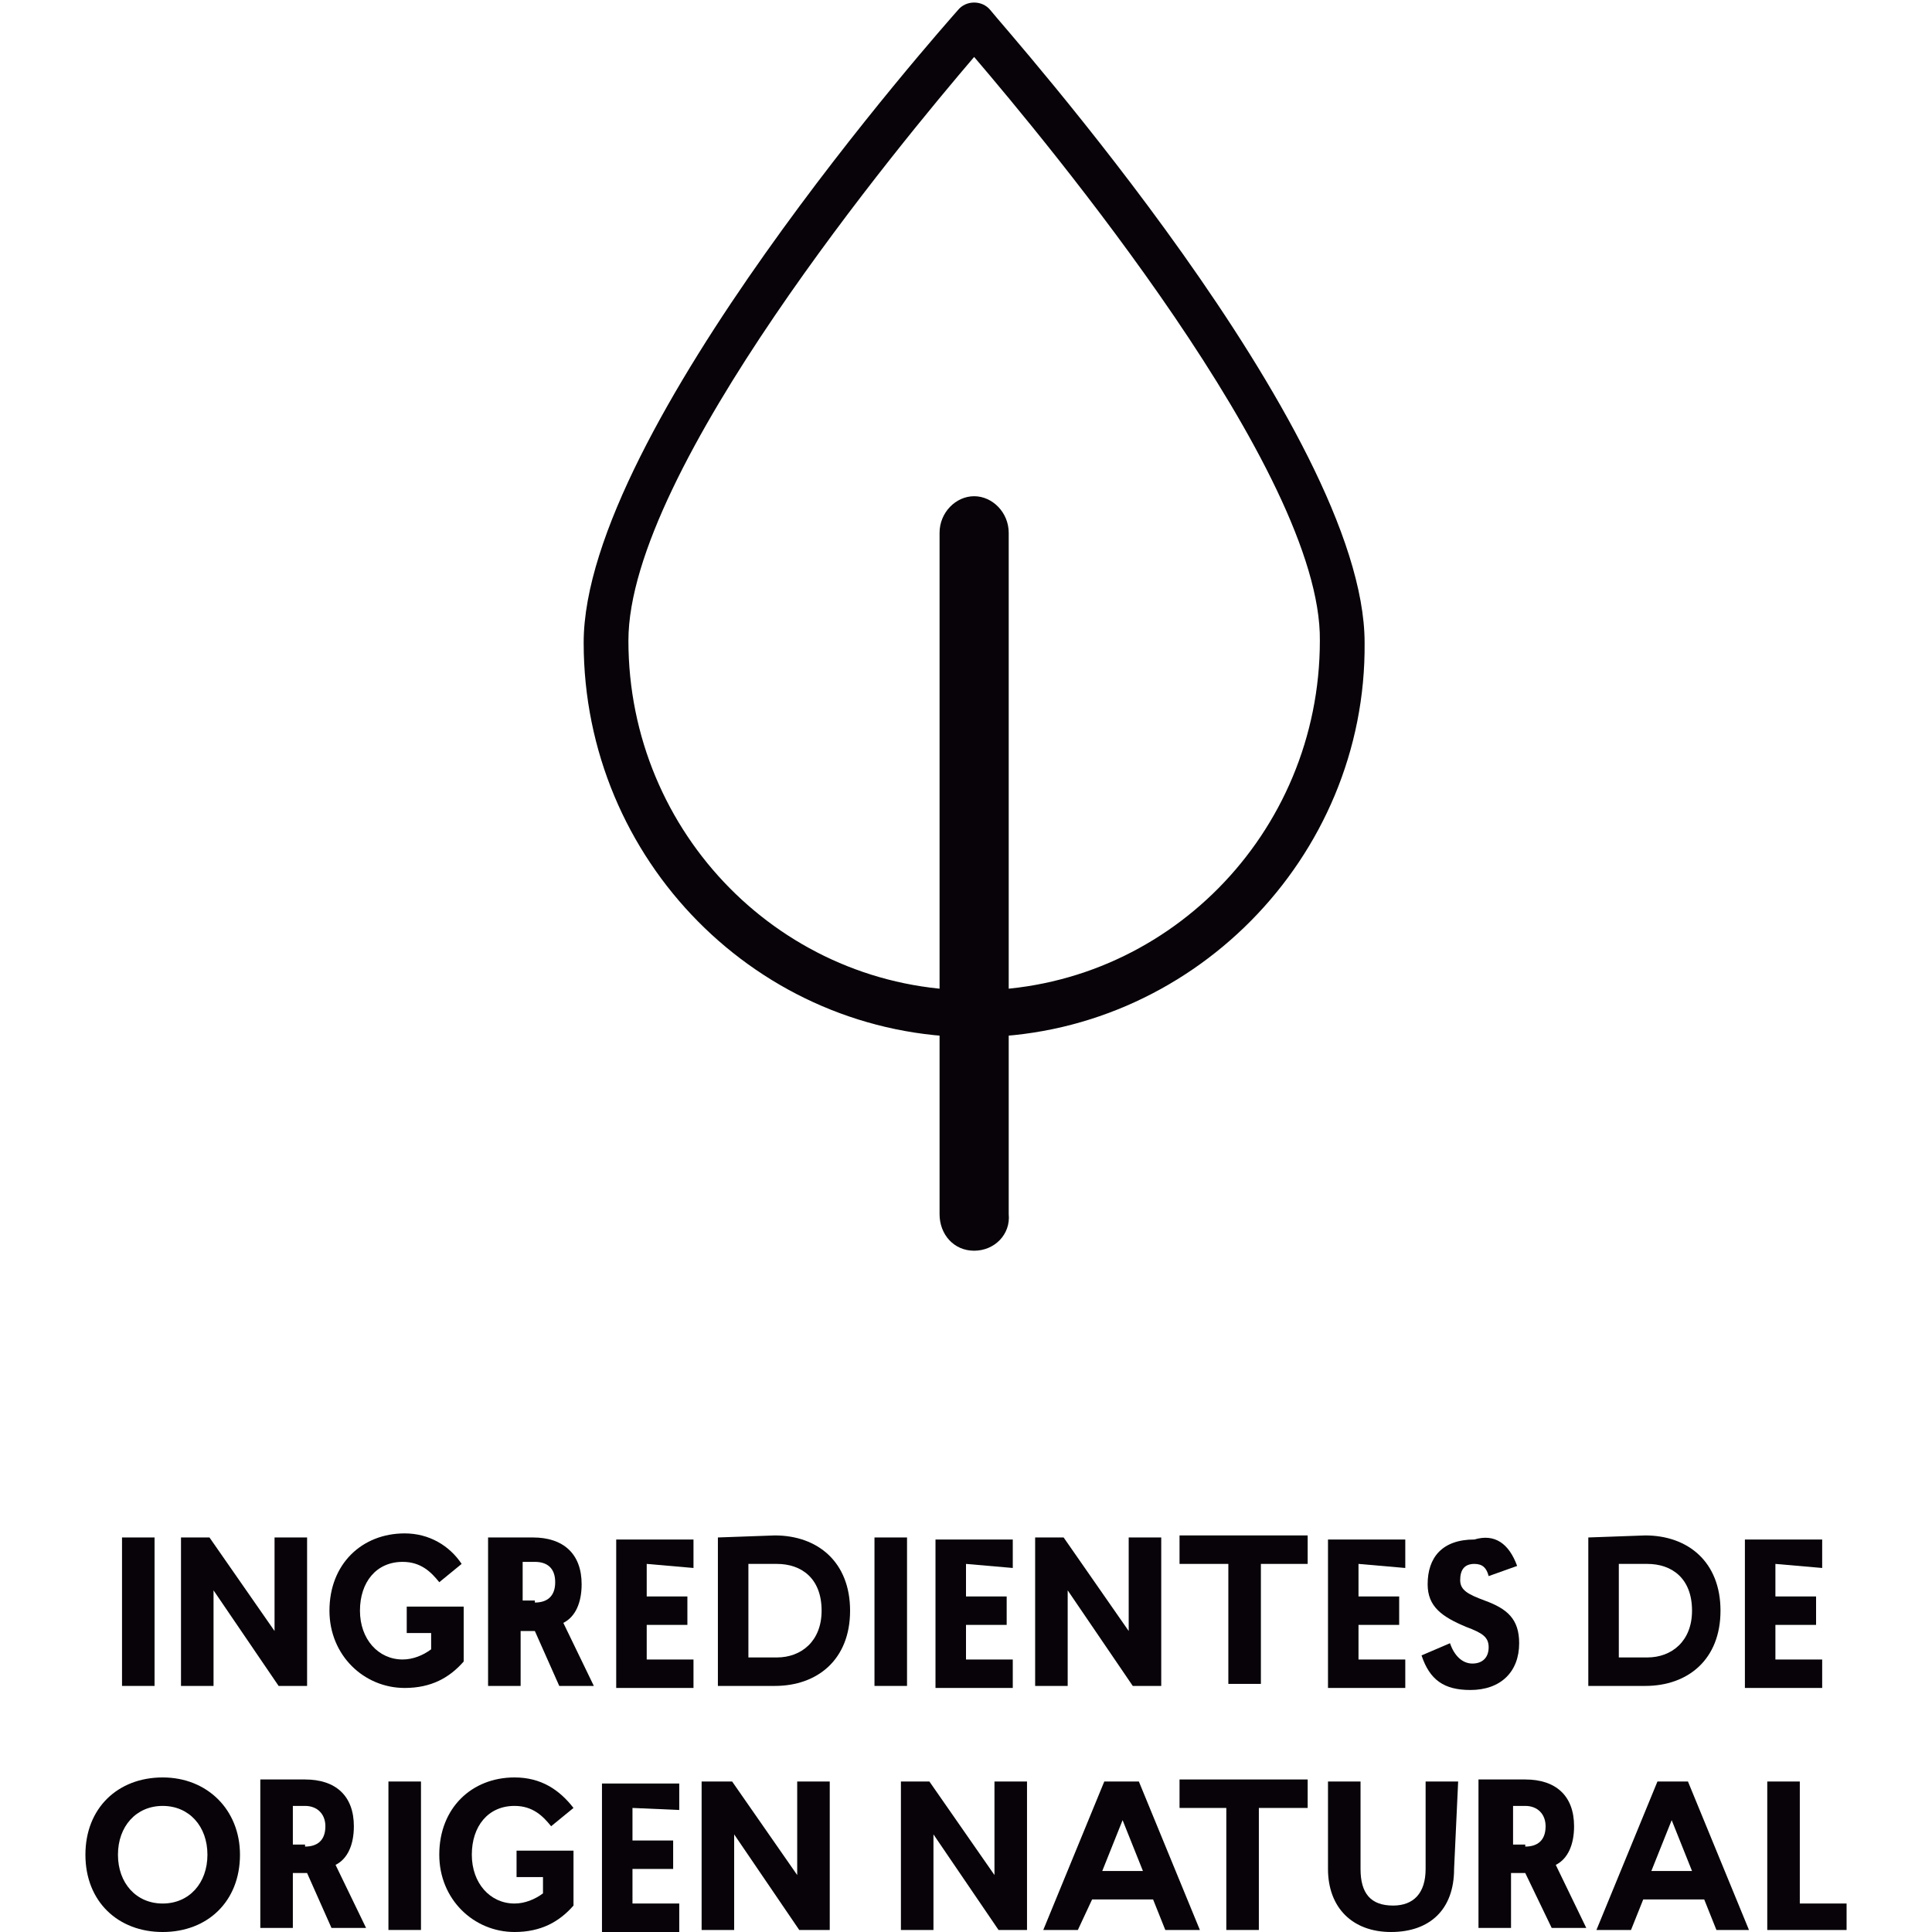
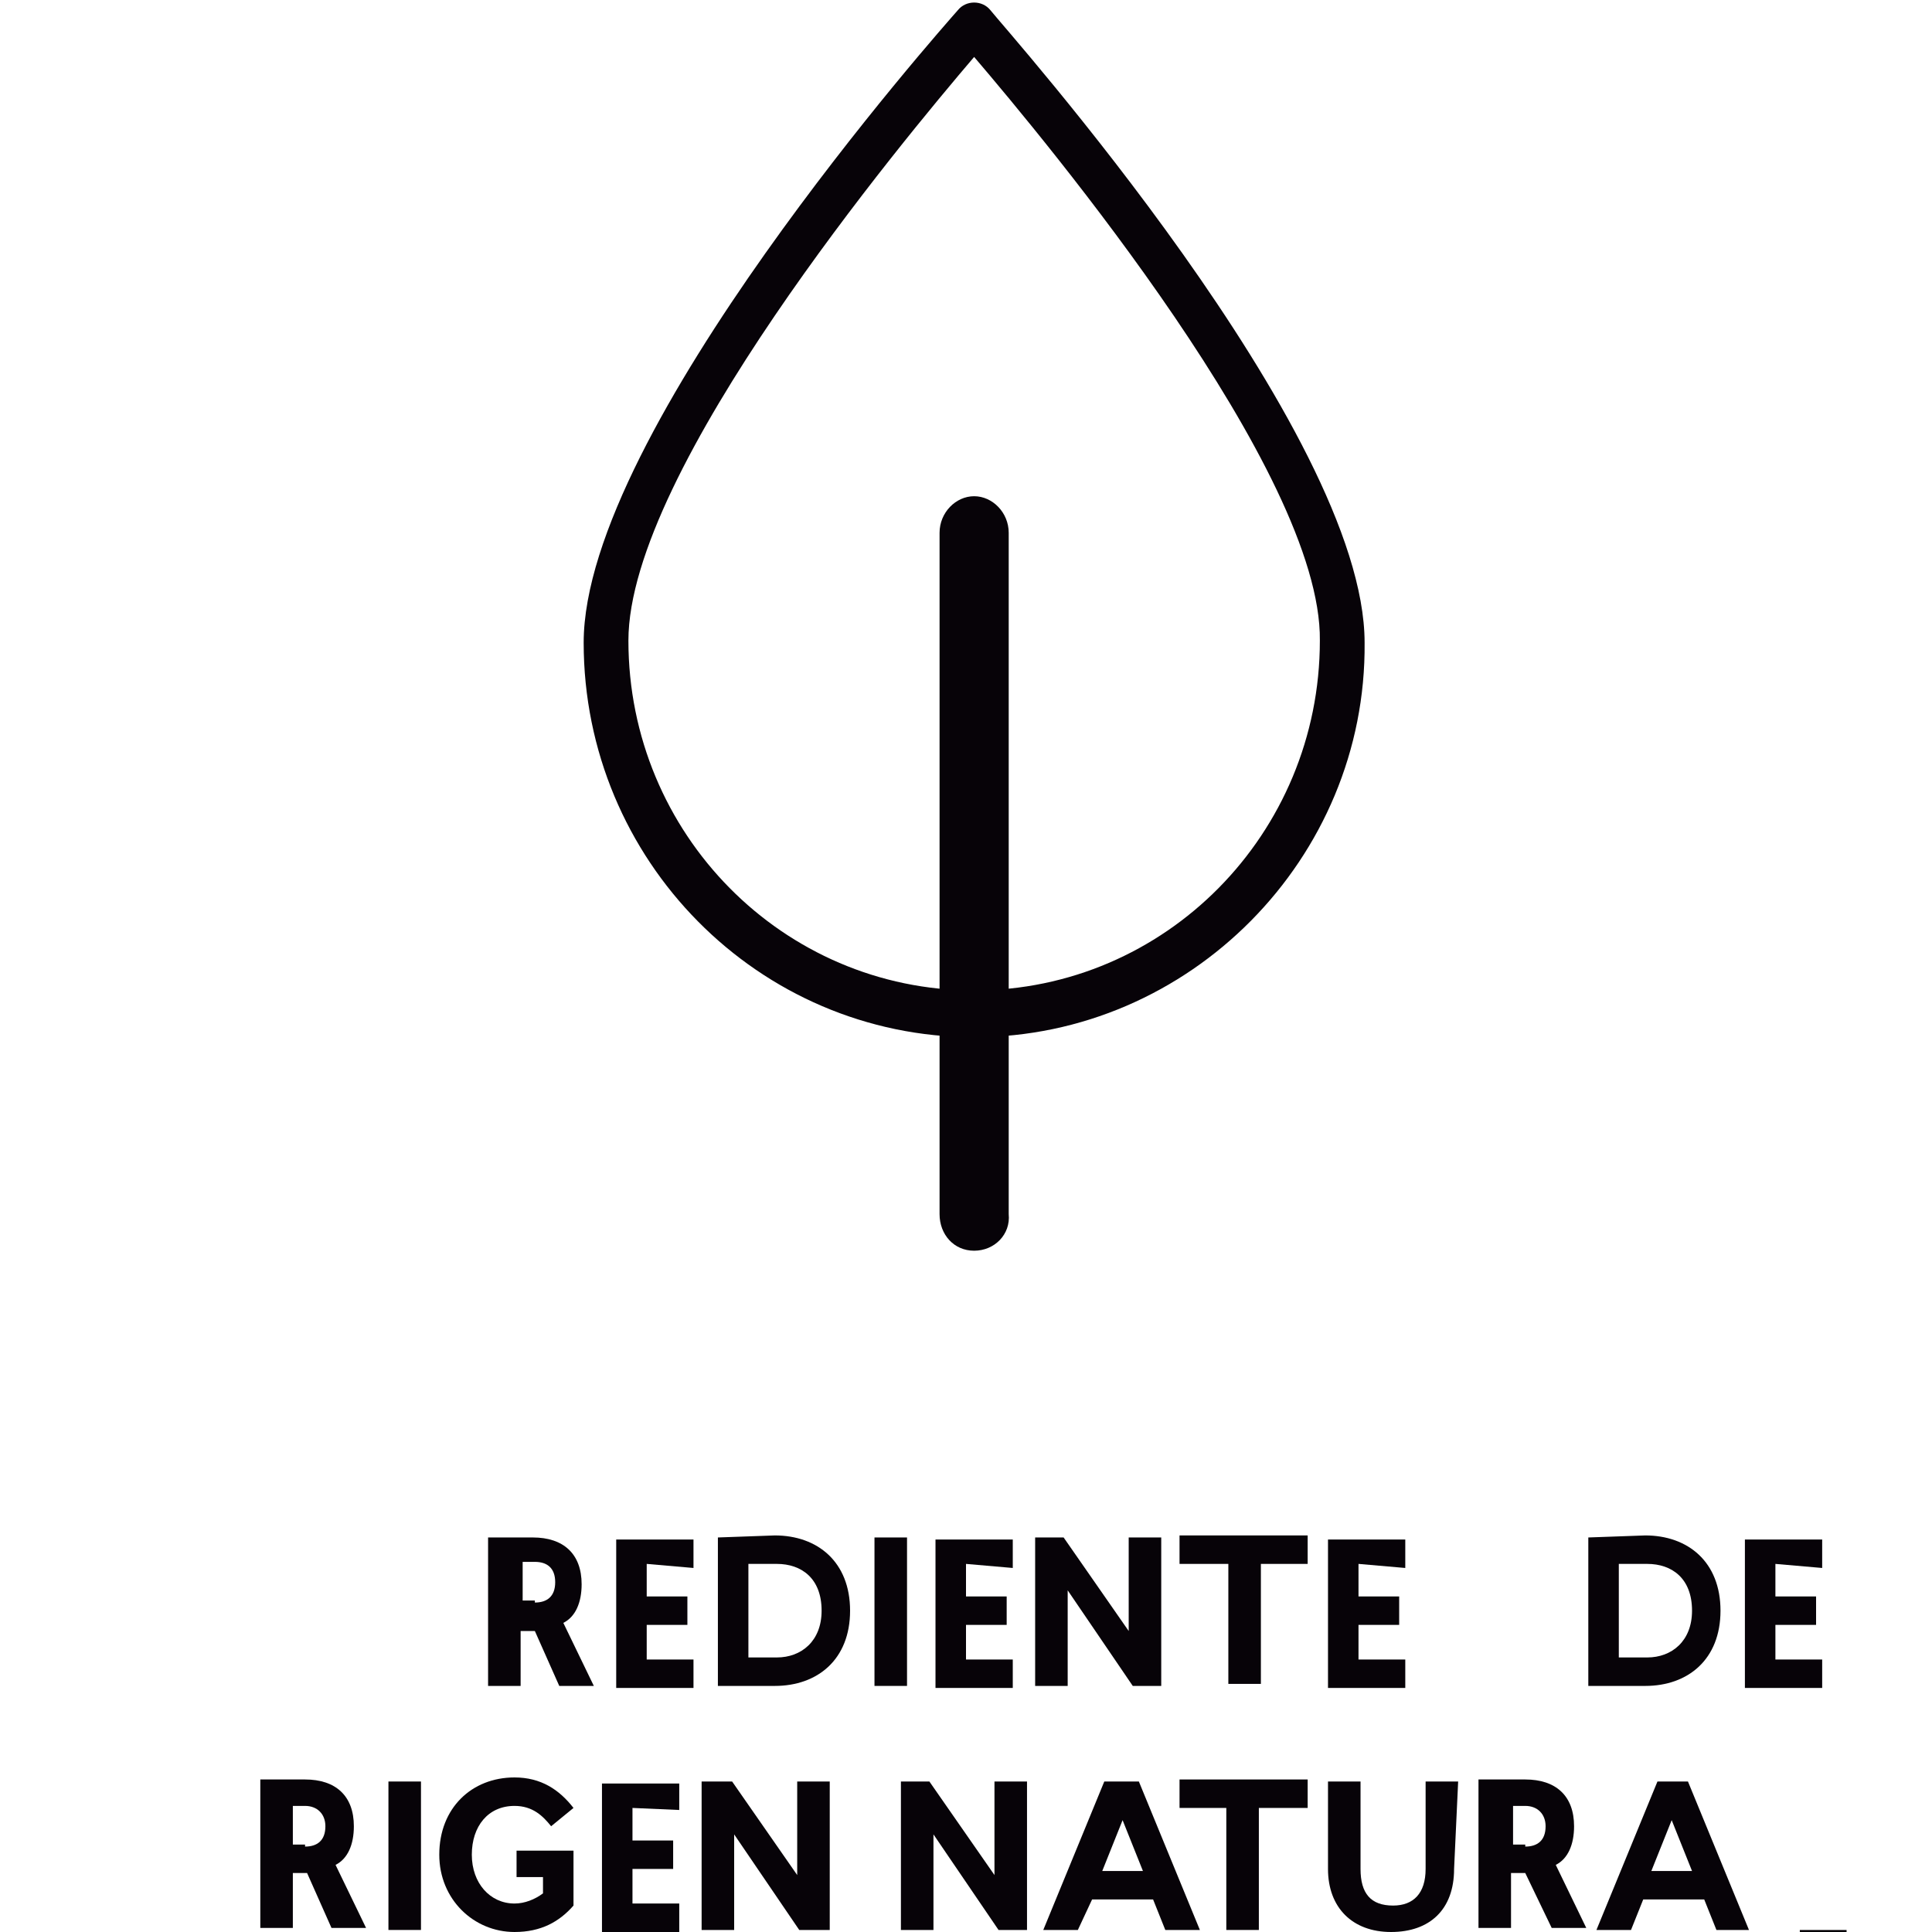
<svg xmlns="http://www.w3.org/2000/svg" version="1.1" id="Capa_1" x="0px" y="0px" viewBox="0 0 95 95" style="enable-background:new 0 0 95 95;" xml:space="preserve">
  <style type="text/css">
	.st0{fill:#070308;}
</style>
  <g>
-     <path class="st0" d="M6,82.9v-7.3h1.6v7.3H6z" />
-     <path class="st0" d="M13.7,82.9l-3.2-4.7v4.7H8.9v-7.3h1.4l3.2,4.6v-4.6h1.6v7.3H13.7z" />
-     <path class="st0" d="M22.7,76.9l-1.1,0.9c-0.4-0.5-0.9-1-1.8-1c-1.3,0-2.1,1-2.1,2.4s0.9,2.4,2.1,2.4c0.5,0,1-0.2,1.4-0.5v-0.8H20   V79h2.8v2.7c-0.7,0.8-1.6,1.3-2.9,1.3c-2,0-3.7-1.6-3.7-3.8c0-2.3,1.6-3.8,3.7-3.8C21.1,75.4,22.1,76,22.7,76.9z" />
    <path class="st0" d="M26.3,80.2h-0.7v2.7H24v-7.3h2.2c1.5,0,2.4,0.8,2.4,2.3c0,0.9-0.3,1.6-0.9,1.9l1.5,3.1h-1.7L26.3,80.2z    M26.3,78.8c0.6,0,1-0.3,1-1s-0.4-1-1-1h-0.6v1.9H26.3z" />
    <path class="st0" d="M31.8,76.9v1.6h2v1.4h-2v1.7h2.3v1.4h-3.8v-7.3h3.8v1.4L31.8,76.9L31.8,76.9z" />
    <path class="st0" d="M38.1,75.5c2.1,0,3.7,1.3,3.7,3.7s-1.6,3.7-3.7,3.7h-2.8v-7.3L38.1,75.5L38.1,75.5z M36.8,81.5h1.4   c1.2,0,2.2-0.8,2.2-2.3c0-1.6-1-2.3-2.2-2.3h-1.4V81.5z" />
    <path class="st0" d="M43,82.9v-7.3h1.6v7.3H43z" />
    <path class="st0" d="M47.5,76.9v1.6h2v1.4h-2v1.7h2.3v1.4H46v-7.3h3.8v1.4L47.5,76.9L47.5,76.9z" />
    <path class="st0" d="M55.7,82.9l-3.2-4.7v4.7h-1.6v-7.3h1.4l3.2,4.6v-4.6h1.6v7.3H55.7z" />
    <path class="st0" d="M62,76.9v5.9h-1.6v-5.9H58v-1.4h6.3v1.4H62z" />
    <path class="st0" d="M66.8,76.9v1.6h2v1.4h-2v1.7h2.3v1.4h-3.8v-7.3h3.8v1.4L66.8,76.9L66.8,76.9z" />
-     <path class="st0" d="M74.6,77l-1.4,0.5c-0.1-0.4-0.3-0.6-0.7-0.6c-0.5,0-0.7,0.3-0.7,0.8c0,0.5,0.4,0.7,1.2,1   c1.1,0.4,1.7,0.9,1.7,2.1c0,1.4-0.9,2.3-2.4,2.3c-1.3,0-2-0.5-2.4-1.7l1.4-0.6c0.2,0.6,0.6,1,1.1,1s0.8-0.3,0.8-0.8   c0-0.5-0.3-0.7-1.1-1c-1.2-0.5-1.9-1-1.9-2.1c0-1.3,0.7-2.2,2.3-2.2C73.5,75.4,74.2,75.9,74.6,77z" />
    <path class="st0" d="M80.9,75.5c2.1,0,3.7,1.3,3.7,3.7s-1.6,3.7-3.7,3.7h-2.8v-7.3L80.9,75.5L80.9,75.5z M79.6,81.5h1.4   c1.2,0,2.2-0.8,2.2-2.3c0-1.6-1-2.3-2.2-2.3h-1.4V81.5z" />
    <path class="st0" d="M87.3,76.9v1.6h2v1.4h-2v1.7h2.3v1.4h-3.8v-7.3h3.8v1.4L87.3,76.9L87.3,76.9z" />
-     <path class="st0" d="M11.8,91.2c0,2.3-1.6,3.8-3.8,3.8c-2.2,0-3.8-1.5-3.8-3.8c0-2.3,1.6-3.8,3.8-3.8C10.2,87.4,11.8,89,11.8,91.2z    M5.8,91.2c0,1.4,0.9,2.4,2.2,2.4c1.3,0,2.2-1,2.2-2.4c0-1.4-0.9-2.4-2.2-2.4C6.7,88.8,5.8,89.8,5.8,91.2z" />
    <path class="st0" d="M15.1,92.1h-0.7v2.7h-1.6v-7.3H15c1.5,0,2.4,0.8,2.4,2.3c0,0.9-0.3,1.6-0.9,1.9l1.5,3.1h-1.7L15.1,92.1z    M15,90.8c0.6,0,1-0.3,1-1c0-0.6-0.4-1-1-1h-0.6v1.9H15z" />
    <path class="st0" d="M19.1,94.9v-7.3h1.6v7.3H19.1z" />
    <path class="st0" d="M28.2,88.9l-1.1,0.9c-0.4-0.5-0.9-1-1.8-1c-1.3,0-2.1,1-2.1,2.4c0,1.4,0.9,2.4,2.1,2.4c0.5,0,1-0.2,1.4-0.5   v-0.8h-1.3V91h2.8v2.7c-0.7,0.8-1.6,1.3-2.9,1.3c-2,0-3.7-1.6-3.7-3.8c0-2.3,1.6-3.8,3.7-3.8C26.6,87.4,27.5,88,28.2,88.9z" />
    <path class="st0" d="M31.1,88.9v1.6h2v1.4h-2v1.7h2.3v1.4h-3.8v-7.3h3.8V89L31.1,88.9L31.1,88.9z" />
    <path class="st0" d="M39.3,94.9l-3.2-4.7v4.7h-1.6v-7.3H36l3.2,4.6v-4.6h1.6v7.3H39.3z" />
    <path class="st0" d="M49.1,94.9l-3.2-4.7v4.7h-1.6v-7.3h1.4l3.2,4.6v-4.6h1.6v7.3H49.1z" />
    <path class="st0" d="M57.3,94.9l-0.6-1.5h-3L53,94.9h-1.7l3-7.3H56l3,7.3H57.3z M56.2,92l-1-2.5l-1,2.5H56.2z" />
    <path class="st0" d="M61.9,88.9v6h-1.6v-6H58v-1.4h6.3v1.4H61.9z" />
    <path class="st0" d="M71.5,91.9c0,2-1.2,3.1-3.1,3.1c-1.9,0-3.1-1.2-3.1-3.1v-4.3h1.6v4.3c0,1.2,0.5,1.8,1.6,1.8   c1,0,1.6-0.6,1.6-1.8v-4.3h1.6L71.5,91.9L71.5,91.9z" />
    <path class="st0" d="M75,92.1h-0.7v2.7h-1.6v-7.3H75c1.5,0,2.4,0.8,2.4,2.3c0,0.9-0.3,1.6-0.9,1.9l1.5,3.1h-1.7L75,92.1z M75,90.8   c0.6,0,1-0.3,1-1c0-0.6-0.4-1-1-1h-0.6v1.9H75z" />
    <path class="st0" d="M84.4,94.9l-0.6-1.5h-3l-0.6,1.5h-1.7l3-7.3H83l3,7.3H84.4z M83.2,92l-1-2.5l-1,2.5H83.2z" />
-     <path class="st0" d="M90.8,93.5v1.4h-3.9v-7.3h1.6v6H90.8z" />
+     <path class="st0" d="M90.8,93.5v1.4h-3.9h1.6v6H90.8z" />
    <path class="st0" d="M47.9,51c-10.6,0-19.2-8.7-19.2-19.4c0-10.4,17.7-30.3,18.4-31.1c0.4-0.5,1.2-0.5,1.6,0   c0.7,0.9,18.4,20.7,18.4,31.1C67.2,42.2,58.5,51,47.9,51z M47.9,2.8c-3.5,4.1-17,20.3-17,28.7c0,9.5,7.6,17.2,17,17.2   c9.4,0,17-7.7,17-17.2C65,23.2,51.4,6.9,47.9,2.8z" />
    <path class="st0" d="M47.9,61.5c-1,0-1.7-0.8-1.7-1.8V26.2c0-1,0.8-1.8,1.7-1.8c0.9,0,1.7,0.8,1.7,1.8v33.5   C49.7,60.7,48.9,61.5,47.9,61.5z" />
  </g>
</svg>